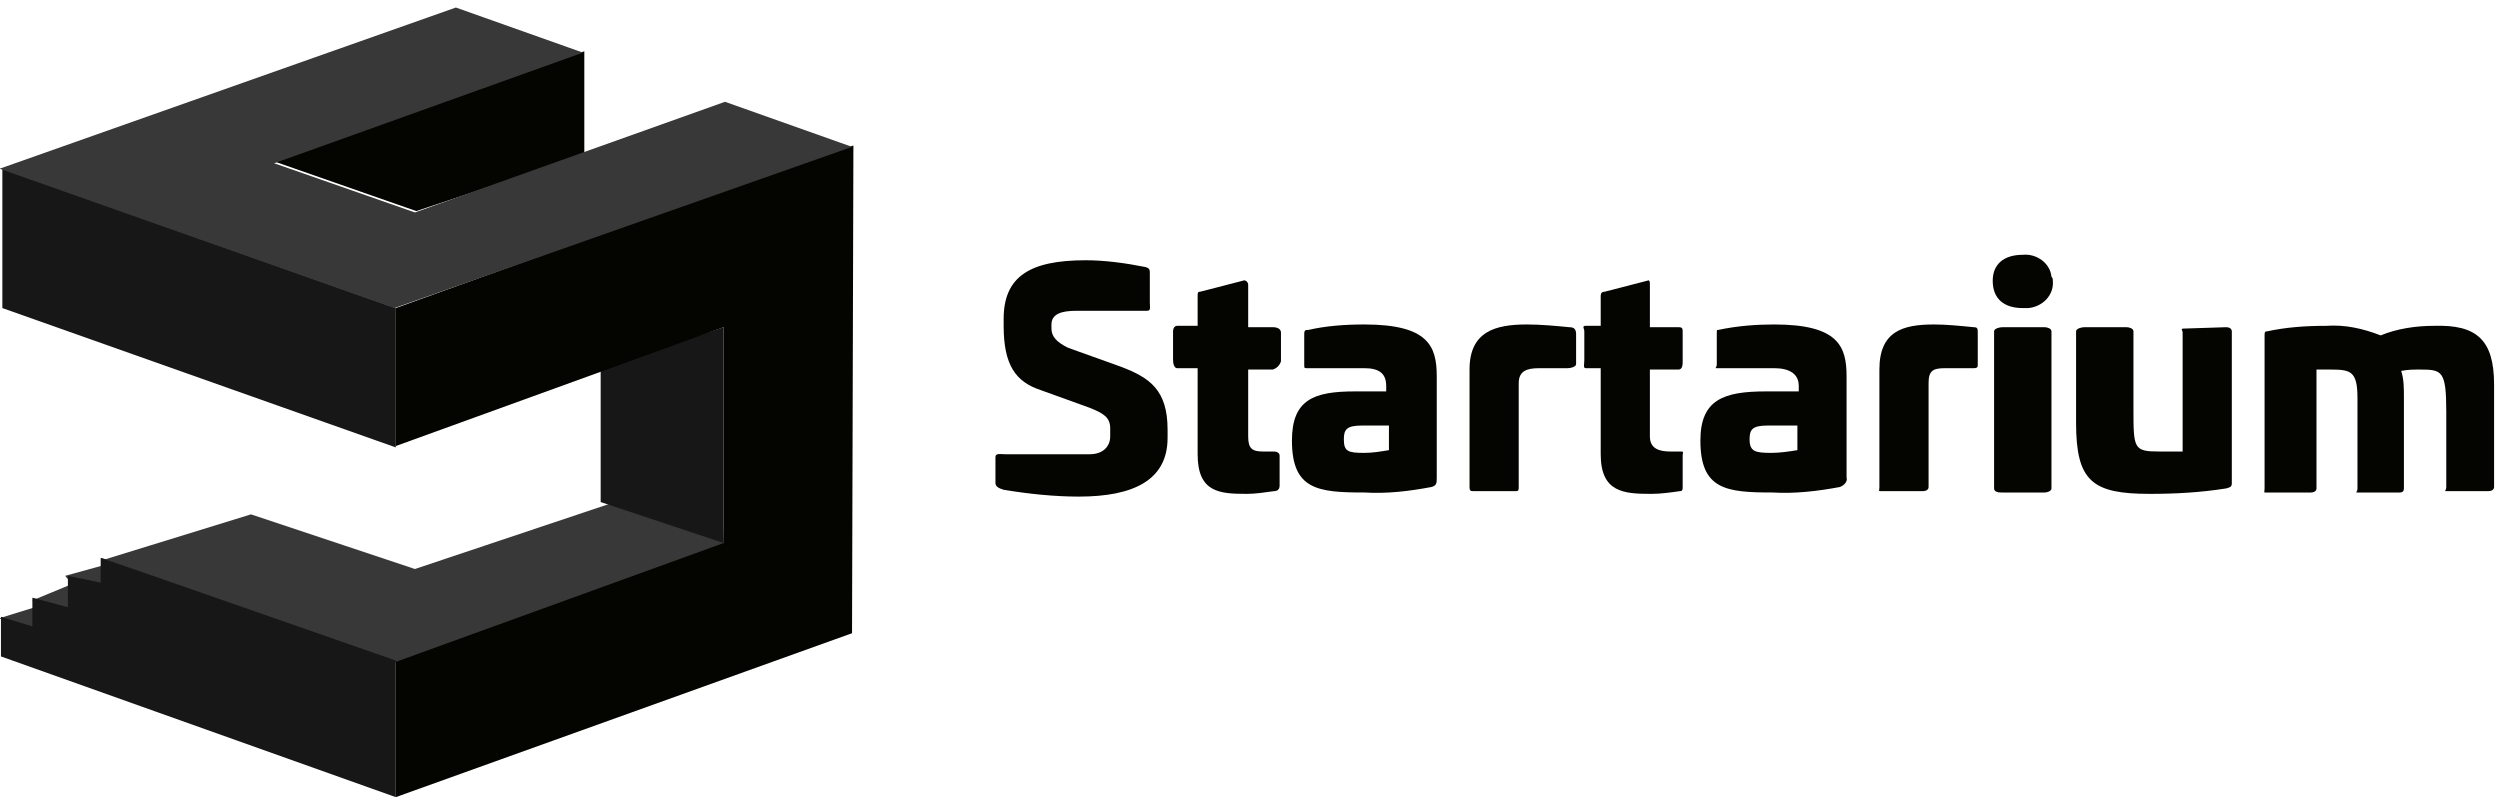
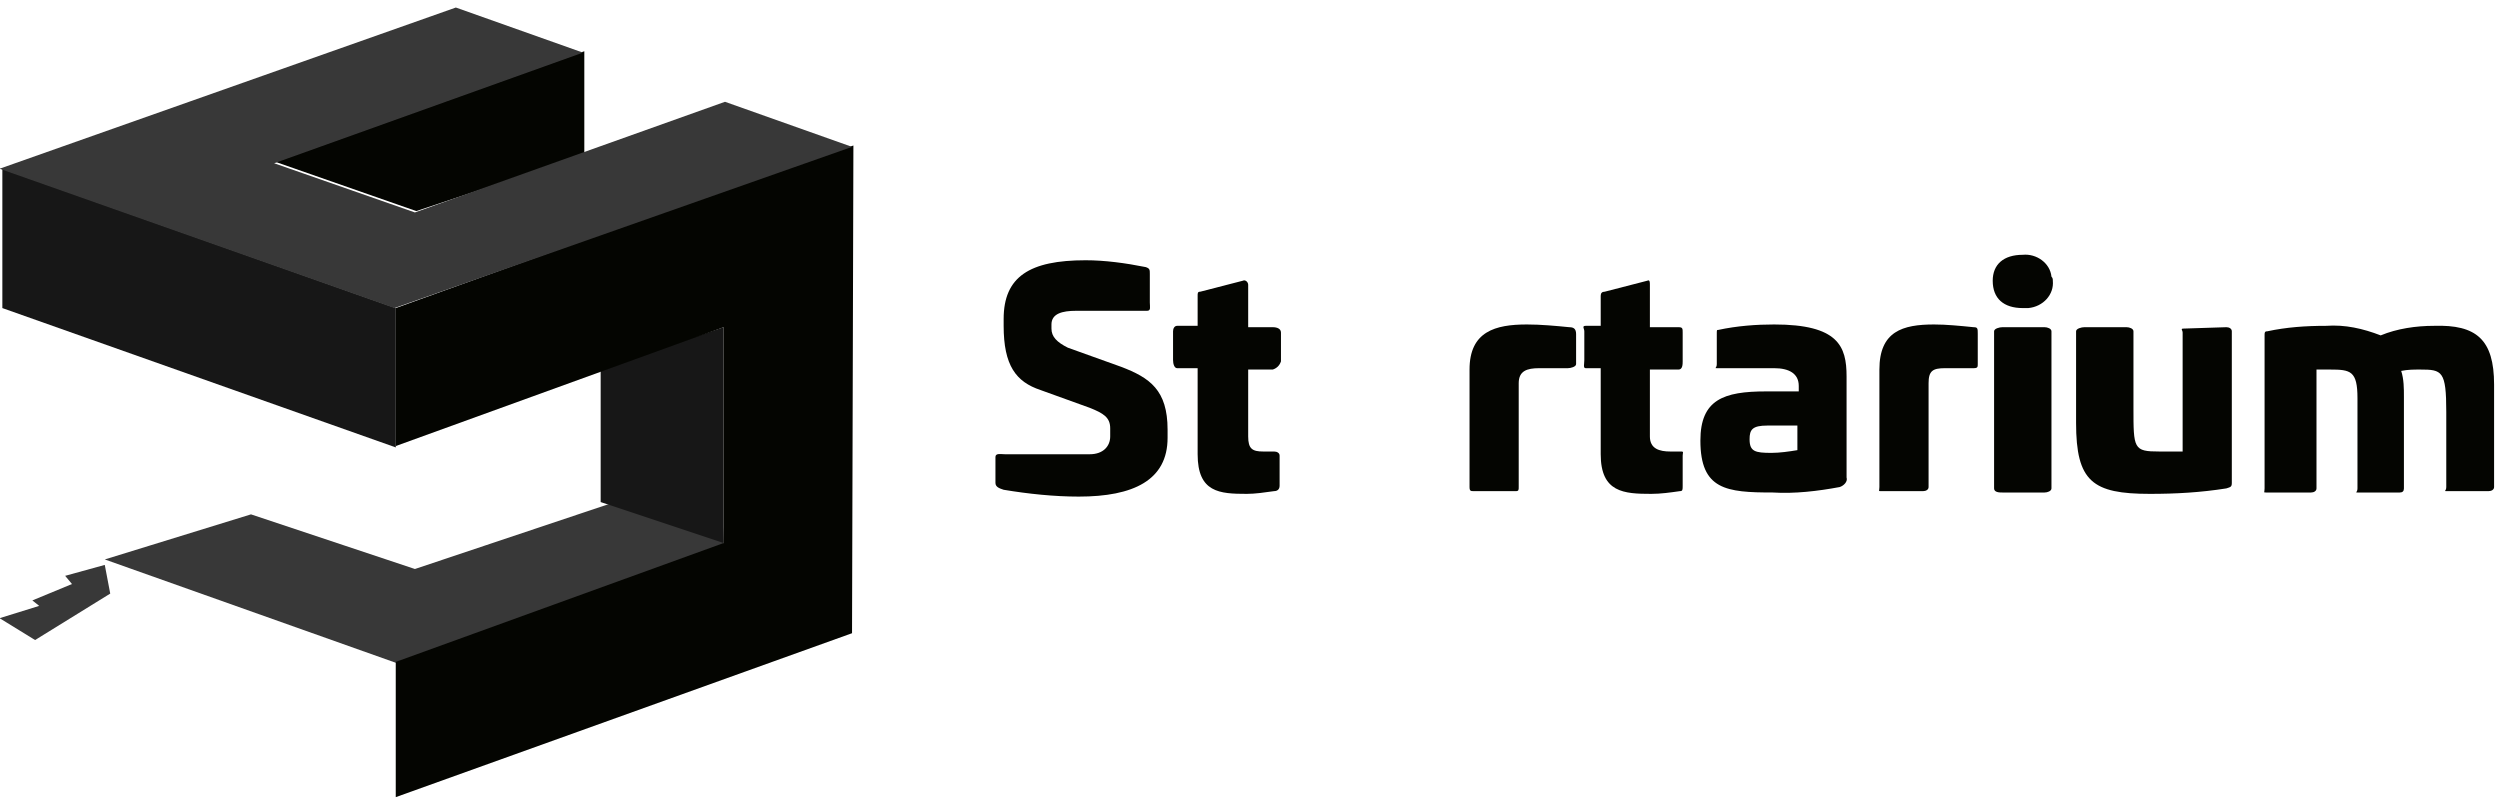
<svg xmlns="http://www.w3.org/2000/svg" fill="none" viewBox="0 0 183 59" height="59" width="183">
  <g clip-path="url(#clip0_2158_14)">
    <path fill="#383838" d="M-0.031 45.251L2.869 44.351L2.369 43.951L5.269 42.751L4.769 42.151L7.669 41.351L8.069 43.451L2.569 46.851L-0.031 45.251Z" clip-rule="evenodd" fill-rule="evenodd" />
    <path fill="#040501" d="M42.772 3.751V11.351L30.472 15.451L20.172 11.851L42.772 3.751Z" clip-rule="evenodd" fill-rule="evenodd" />
    <path fill="#383838" d="M52.772 34.151L30.372 41.651L18.372 37.651L7.672 40.951L29.072 48.551L52.972 39.951L52.772 34.151Z" clip-rule="evenodd" fill-rule="evenodd" />
    <path fill="#171717" d="M28.972 32.751V22.551L0.172 12.351V22.551L28.972 32.751Z" clip-rule="evenodd" fill-rule="evenodd" />
    <path fill="#171717" d="M43.969 36.751V26.951L52.969 23.951V39.751L43.969 36.751Z" clip-rule="evenodd" fill-rule="evenodd" />
-     <path fill="#171717" d="M7.47 40.851H7.37V42.651L4.97 42.151V44.451L2.37 43.751V45.851L0.07 45.151V48.051L28.97 58.351V48.351L7.47 40.851Z" clip-rule="evenodd" fill-rule="evenodd" />
    <path fill="#040501" d="M55.869 12.851L28.969 22.551V32.651L52.969 23.951V39.751L28.969 48.451V58.351L62.369 46.351L62.469 10.651L55.869 12.851Z" clip-rule="evenodd" fill-rule="evenodd" />
    <path fill="#383838" d="M53.069 7.451L30.369 15.551L20.069 11.951L42.669 3.851L33.369 0.551L-0.031 12.351L28.869 22.551L62.369 10.751L53.069 7.451Z" clip-rule="evenodd" fill-rule="evenodd" />
    <path fill="#040501" d="M83.867 19.551C84.167 19.651 84.167 19.751 84.167 20.051V22.151C84.167 22.451 84.267 22.751 83.967 22.751H78.767C77.767 22.751 76.967 22.951 76.967 23.751V24.051C76.967 24.651 77.367 25.051 78.167 25.451L82.067 26.851C84.167 27.651 85.467 28.551 85.467 31.451V32.051C85.467 35.151 82.967 36.351 78.967 36.351C77.167 36.351 75.267 36.151 73.467 35.851C73.167 35.751 72.867 35.651 72.867 35.351V33.451C72.867 33.151 73.267 33.251 73.567 33.251H79.767C80.767 33.251 81.267 32.651 81.267 31.951V31.351C81.267 30.551 80.767 30.251 79.767 29.851L76.167 28.551C74.367 27.951 73.467 26.751 73.467 23.851V23.351C73.467 20.251 75.367 19.051 79.467 19.051C80.867 19.051 82.367 19.251 83.867 19.551Z" clip-rule="evenodd" fill-rule="evenodd" />
    <path fill="#040501" d="M90.967 20.551C91.167 20.451 91.367 20.651 91.367 20.851V23.951H93.167C93.467 23.951 93.767 24.051 93.767 24.351V26.451C93.667 26.751 93.467 26.951 93.167 27.051H91.367V31.951C91.367 32.851 91.667 33.051 92.467 33.051H93.267C93.467 33.051 93.667 33.151 93.667 33.351V35.551C93.667 35.851 93.467 35.951 93.267 35.951C92.567 36.051 91.867 36.151 91.267 36.151C89.267 36.151 87.667 36.051 87.667 33.251V26.951H86.167C85.967 26.951 85.867 26.651 85.867 26.351V24.251C85.867 24.051 85.967 23.851 86.167 23.851H87.667V21.651C87.667 21.451 87.667 21.351 87.867 21.351L90.967 20.551Z" clip-rule="evenodd" fill-rule="evenodd" />
-     <path fill="#040501" d="M99.67 31.151C98.57 31.151 98.37 31.451 98.37 32.151C98.37 33.051 98.67 33.151 99.87 33.151C100.47 33.151 101.07 33.051 101.67 32.951V31.151H99.67ZM105.17 27.551V34.951C105.17 35.351 105.17 35.551 104.77 35.651C103.17 35.951 101.57 36.151 99.87 36.051C96.47 36.051 94.57 35.851 94.57 32.251C94.57 29.251 96.17 28.651 99.17 28.651H101.47V28.251C101.47 27.351 100.97 26.951 99.87 26.951H95.67C95.47 26.951 95.47 26.951 95.47 26.651V24.451C95.47 24.151 95.57 24.151 95.77 24.151C97.07 23.851 98.47 23.751 99.87 23.751C104.57 23.751 105.17 25.351 105.17 27.551Z" clip-rule="evenodd" fill-rule="evenodd" />
    <path fill="#040501" d="M114.87 23.951C115.17 23.951 115.37 24.051 115.37 24.451V26.651C115.37 26.851 114.97 26.951 114.77 26.951H112.67C111.77 26.951 111.17 27.151 111.17 28.051V35.651C111.17 35.851 111.17 35.951 110.97 35.951H107.87C107.67 35.951 107.57 35.951 107.57 35.651V27.051C107.57 24.251 109.47 23.751 111.77 23.751C112.77 23.751 113.87 23.851 114.87 23.951Z" clip-rule="evenodd" fill-rule="evenodd" />
    <path fill="#040501" d="M120.572 20.551C120.772 20.451 120.772 20.651 120.772 20.851V23.951H122.872C123.172 23.951 123.172 24.051 123.172 24.351V26.451C123.172 26.651 123.172 27.051 122.872 27.051H120.772V31.951C120.772 32.851 121.472 33.051 122.272 33.051H123.072C123.272 33.051 123.172 33.151 123.172 33.351V35.551C123.172 35.851 123.172 35.951 122.972 35.951C122.272 36.051 121.572 36.151 120.872 36.151C118.872 36.151 117.172 36.051 117.172 33.251V26.951H116.072C115.872 26.951 115.972 26.651 115.972 26.351V24.251C115.972 24.051 115.772 23.851 116.072 23.851H117.172V21.651C117.172 21.451 117.272 21.351 117.472 21.351L120.572 20.551Z" clip-rule="evenodd" fill-rule="evenodd" />
    <path fill="#040501" d="M129.369 31.151C128.269 31.151 128.069 31.451 128.069 32.151C128.069 33.051 128.469 33.151 129.669 33.151C130.269 33.151 130.969 33.051 131.569 32.951V31.151H129.369ZM135.169 27.551V34.951C135.269 35.251 134.969 35.551 134.669 35.651C133.069 35.951 131.369 36.151 129.769 36.051C126.369 36.051 124.469 35.851 124.469 32.251C124.469 29.251 126.169 28.651 129.269 28.651H131.669V28.251C131.669 27.351 130.969 26.951 129.869 26.951H125.669C125.469 26.951 125.669 26.951 125.669 26.651V24.451C125.669 24.151 125.669 24.151 125.769 24.151C127.169 23.851 128.569 23.751 129.869 23.751C134.569 23.751 135.169 25.351 135.169 27.551Z" clip-rule="evenodd" fill-rule="evenodd" />
    <path fill="#040501" d="M144.472 23.951C144.772 23.951 144.772 24.051 144.772 24.451V26.651C144.772 26.851 144.772 26.951 144.472 26.951H142.372C141.472 26.951 141.172 27.151 141.172 28.051V35.651C141.172 35.851 140.972 35.951 140.772 35.951H137.672C137.472 35.951 137.572 35.951 137.572 35.651V27.051C137.572 24.251 139.272 23.751 141.572 23.751C142.472 23.751 143.472 23.851 144.472 23.951Z" clip-rule="evenodd" fill-rule="evenodd" />
    <path fill="#040501" d="M149.667 23.951C149.867 23.951 150.167 24.051 150.167 24.251V35.751C150.167 35.951 149.867 36.051 149.667 36.051H146.567C146.367 36.051 145.967 36.051 145.967 35.751V24.251C145.967 24.051 146.367 23.951 146.567 23.951H149.667ZM150.267 20.551C150.367 21.551 149.567 22.451 148.467 22.551C148.367 22.551 148.267 22.551 148.067 22.551C146.667 22.551 145.867 21.851 145.867 20.551C145.867 19.351 146.667 18.651 148.067 18.651C149.067 18.551 150.067 19.251 150.167 20.251C150.267 20.351 150.267 20.451 150.267 20.551Z" clip-rule="evenodd" fill-rule="evenodd" />
    <path fill="#040501" d="M162.969 23.951C163.169 23.951 163.369 24.051 163.369 24.251V35.351C163.369 35.651 163.269 35.651 162.969 35.751C161.069 36.051 159.269 36.151 157.369 36.151C153.169 36.151 151.969 35.251 151.969 30.951V24.251C151.969 24.051 152.369 23.951 152.569 23.951H155.669C155.869 23.951 156.169 24.051 156.169 24.251V29.851C156.169 32.851 156.169 33.051 158.069 33.051H159.769V24.351C159.769 24.151 159.569 24.051 159.869 24.051L162.969 23.951Z" clip-rule="evenodd" fill-rule="evenodd" />
    <path fill="#040501" d="M182.567 28.151V35.651C182.567 35.851 182.367 35.951 182.167 35.951H179.067C178.867 35.951 179.067 35.951 179.067 35.651V30.151C179.067 27.151 178.767 27.051 177.167 27.051C176.667 27.051 176.267 27.051 175.767 27.151C175.967 27.751 175.967 28.451 175.967 29.051V35.751C175.967 35.951 175.867 36.051 175.667 36.051H172.567C172.367 36.051 172.567 36.051 172.567 35.751V29.151C172.567 27.151 172.067 27.051 170.567 27.051H169.567V35.751C169.567 35.951 169.367 36.051 169.167 36.051H165.867C165.667 36.051 165.767 36.051 165.767 35.751V24.551C165.767 24.351 165.767 24.251 165.967 24.251C167.367 23.951 168.767 23.851 170.267 23.851C171.667 23.751 172.967 24.051 174.267 24.551C175.467 24.051 176.867 23.851 178.167 23.851C181.267 23.751 182.567 24.851 182.567 28.151Z" clip-rule="evenodd" fill-rule="evenodd" />
  </g>
  <defs>
    <clipPath id="clip0_2158_14">
      <rect transform="translate(0 0.5)" fill="white" height="57.9" width="182.6" />
    </clipPath>
  </defs>
</svg>